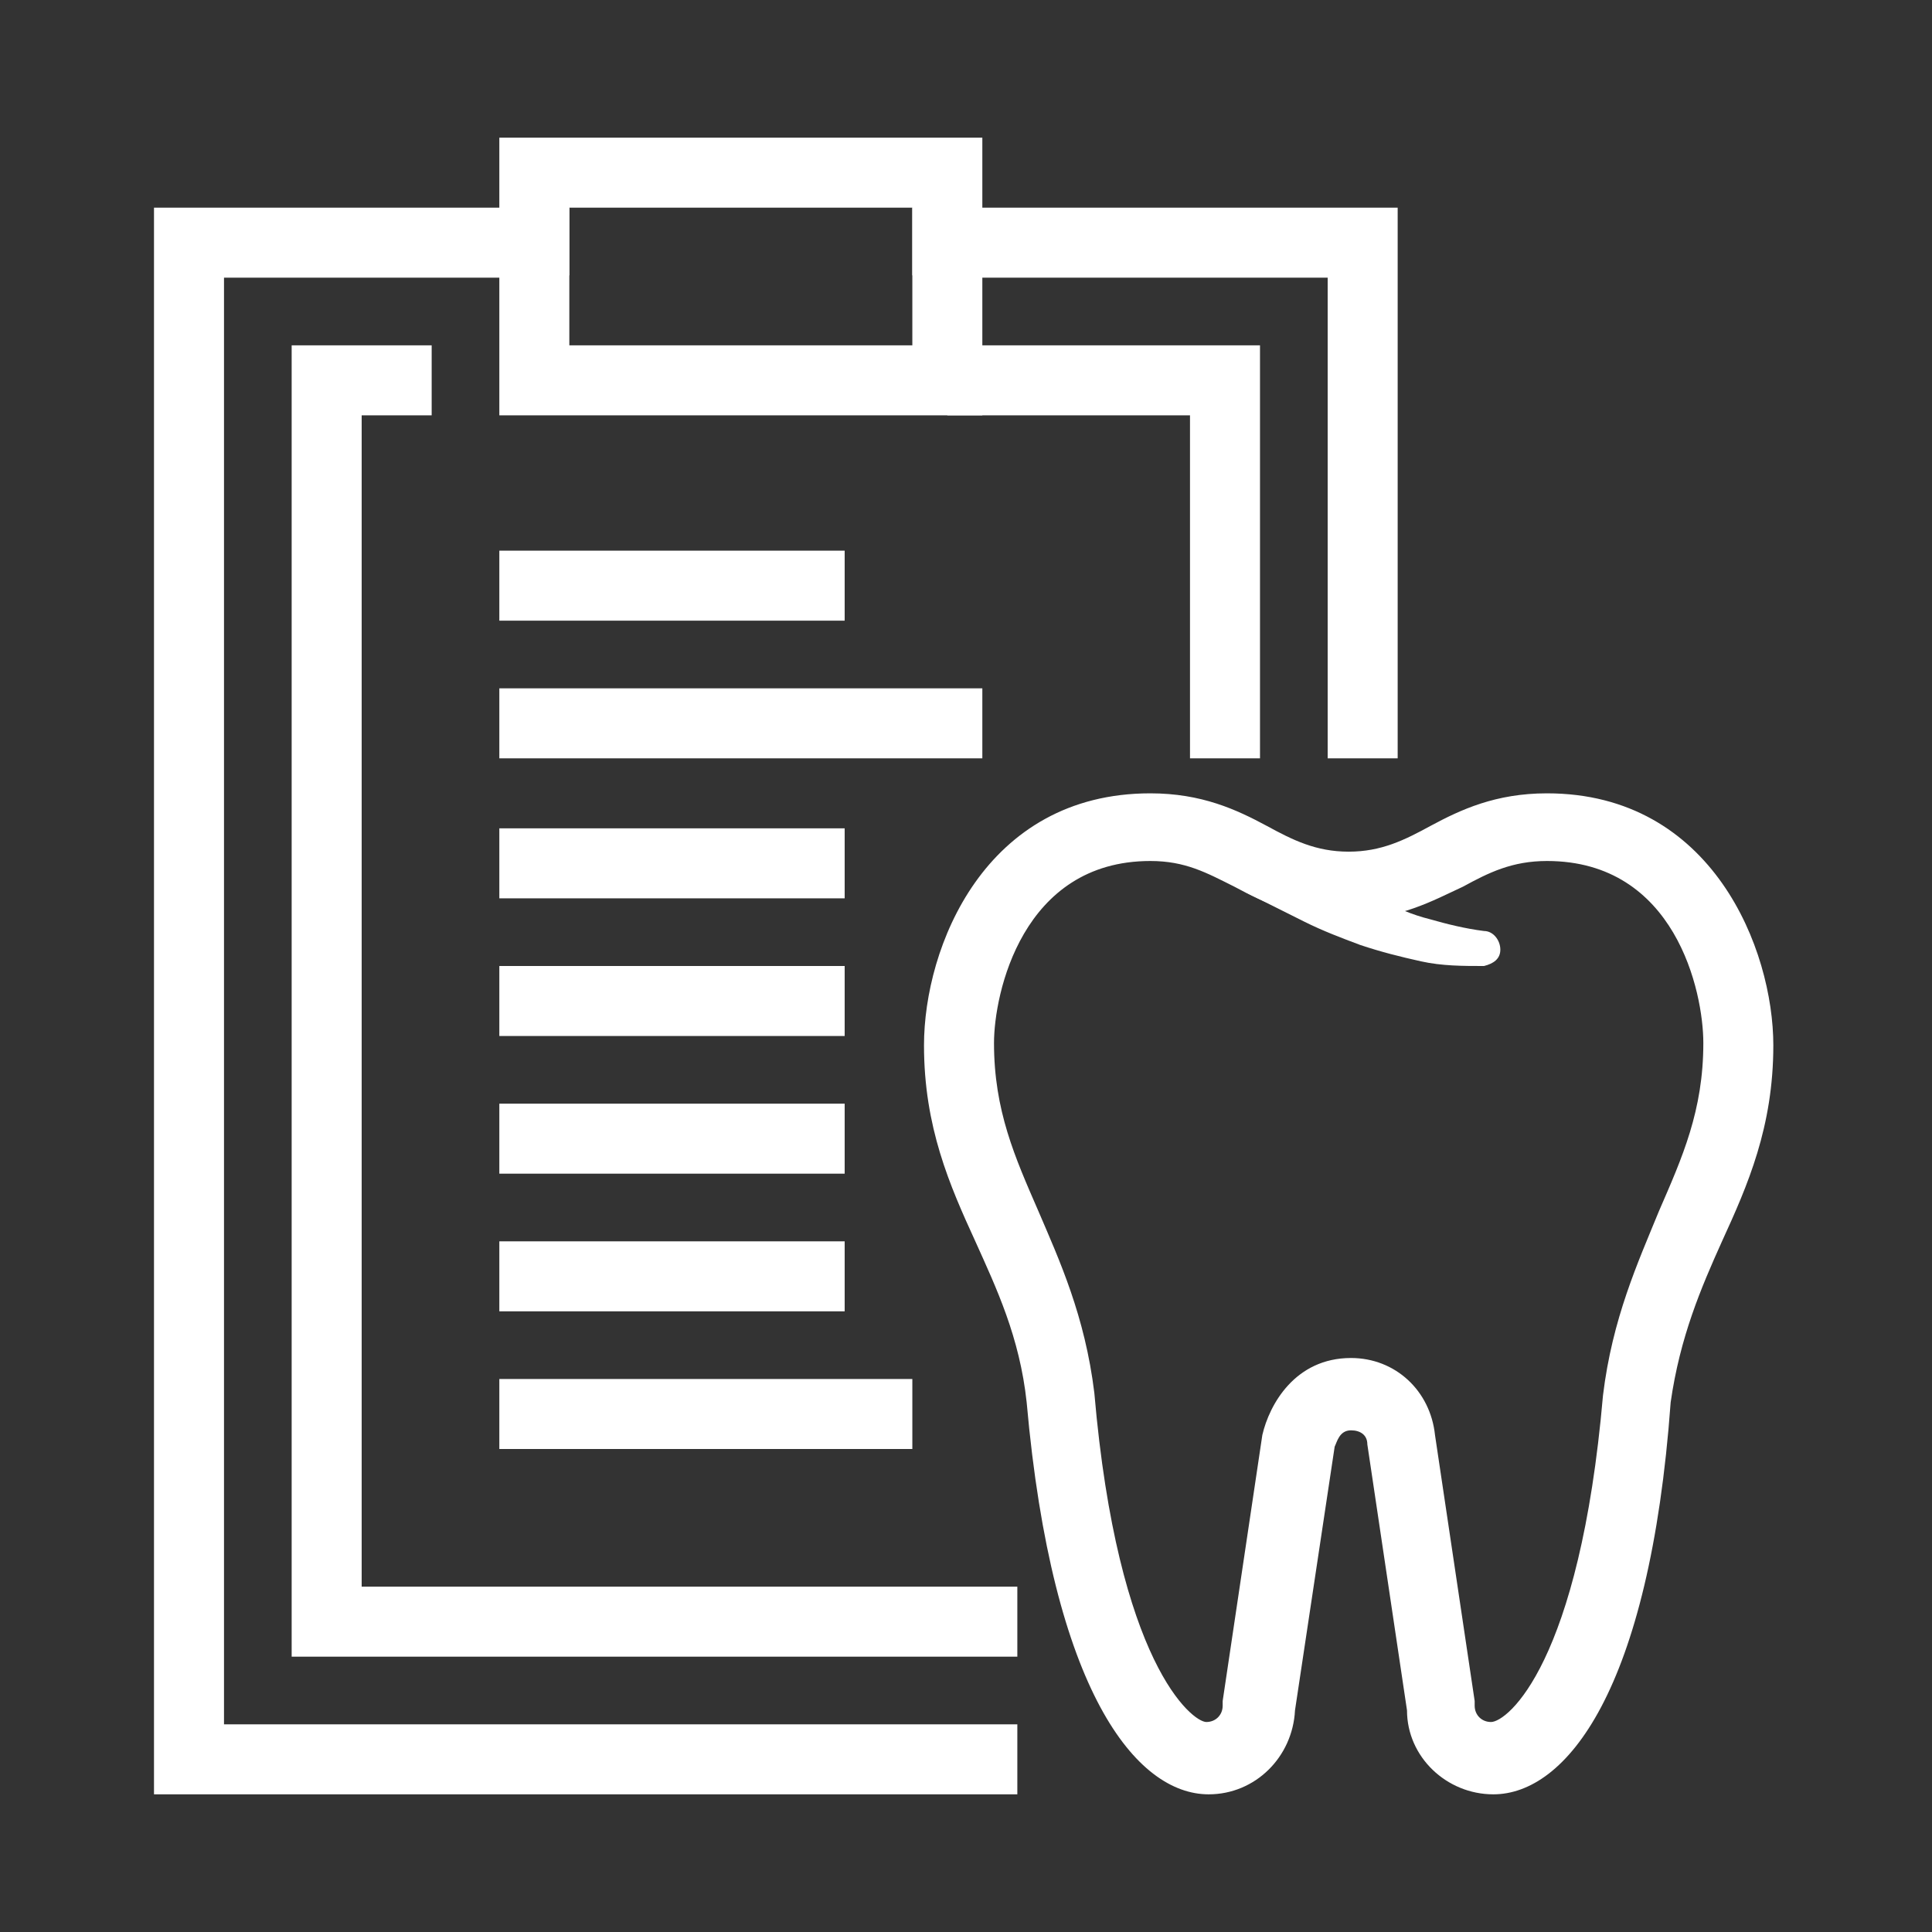
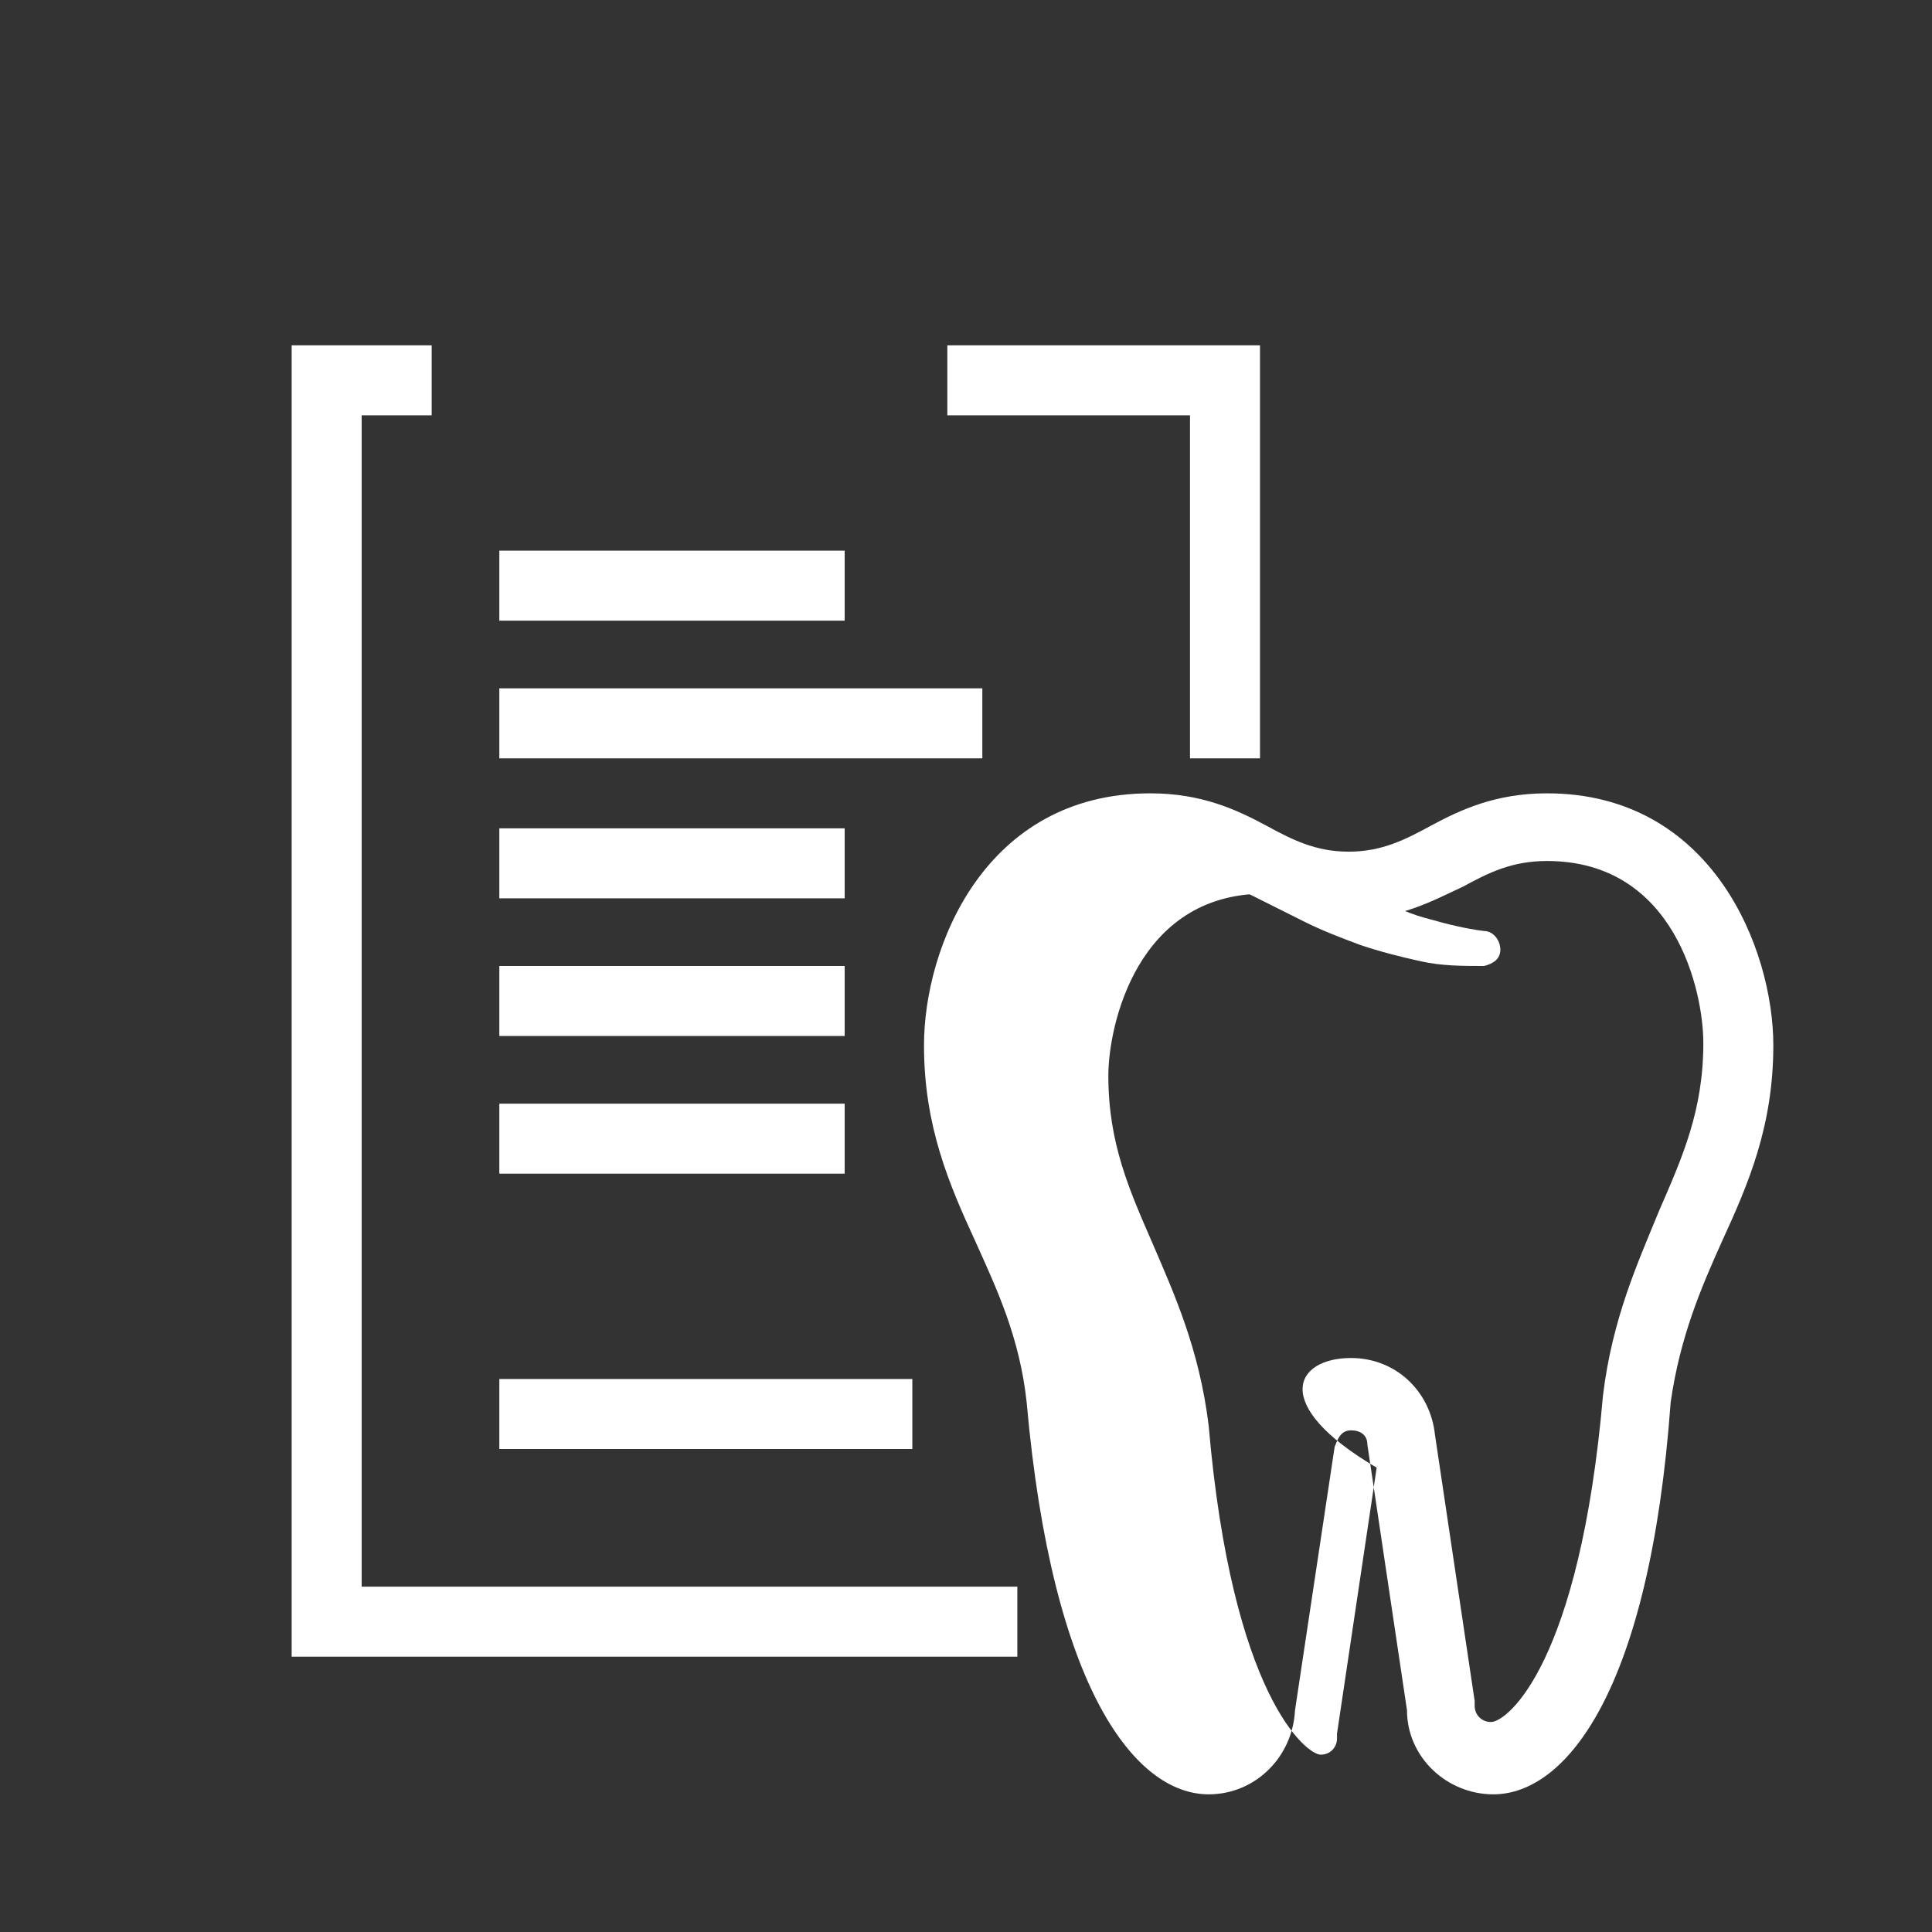
<svg xmlns="http://www.w3.org/2000/svg" version="1.1" id="Layer_1" x="0px" y="0px" viewBox="0 0 82.8 82.8" style="enable-background:new 0 0 82.8 82.8;" xml:space="preserve">
  <rect x="0" y="0" width="82.8" height="82.8" fill="#333333" stroke="none" />
  <style type="text/css">
	.st0{fill:#FFFFFF;}
</style>
  <g>
    <g>
      <g>
-         <polygon class="st0" points="42.1,11.8 39.1,11.8 39.1,8.9 24.4,8.9 24.4,11.8 21.4,11.8 21.4,5.9 42.1,5.9    " />
-       </g>
+         </g>
    </g>
    <g>
      <g>
-         <polygon class="st0" points="43.6,76.9 6.6,76.9 6.6,8.9 24.4,8.9 24.4,14.8 39.1,14.8 39.1,8.9 59.9,8.9 59.9,32.5 56.9,32.5      56.9,11.9 42.1,11.9 42.1,17.8 21.4,17.8 21.4,11.9 9.6,11.9 9.6,73.9 43.6,73.9    " />
-       </g>
+         </g>
    </g>
    <g>
      <g>
        <polygon class="st0" points="43.6,71 12.5,71 12.5,14.8 18.5,14.8 18.5,17.8 15.5,17.8 15.5,68 43.6,68    " />
      </g>
    </g>
    <g>
      <g>
        <polygon class="st0" points="54,32.5 51,32.5 51,17.8 40.6,17.8 40.6,14.8 54,14.8    " />
      </g>
    </g>
    <g>
      <g>
        <rect x="21.4" y="23.6" class="st0" width="14.8" height="3" />
      </g>
    </g>
    <g>
      <g>
        <rect x="21.4" y="29.5" class="st0" width="20.7" height="3" />
      </g>
    </g>
    <g>
      <g>
        <g>
          <g>
-             <path class="st0" d="M64,76.9c-2,0-3.7-1.6-3.7-3.6l-1.7-11.4c0-0.4-0.3-0.6-0.7-0.6c-0.5,0-0.6,0.5-0.7,0.7l-1.7,11.3       c-0.1,2-1.7,3.6-3.7,3.6c-3.1,0-6.7-4.4-7.8-16.8c-0.3-2.8-1.3-4.9-2.2-6.9c-1.1-2.4-2.2-4.9-2.2-8.4c0-4.2,2.6-10.8,9.7-10.8       c2.2,0,3.7,0.7,5,1.4c1.1,0.6,2.1,1.1,3.5,1.1c1.4,0,2.4-0.5,3.5-1.1c1.3-0.7,2.8-1.4,5-1.4c7.1,0,9.7,6.7,9.7,10.8       c0,3.5-1.1,6-2.2,8.4c-0.9,2-1.8,4.1-2.2,6.9C70.7,72.5,67.1,76.9,64,76.9z M57.9,58.2c1.9,0,3.4,1.4,3.6,3.3l1.7,11.4       c0,0.1,0,0.1,0,0.2c0,0.4,0.3,0.7,0.7,0.7c0.7,0,3.8-2.5,4.8-14c0.4-3.3,1.5-5.7,2.4-7.9c1-2.3,1.9-4.3,1.9-7.2       c0-2.2-1.2-7.8-6.7-7.8c-1.5,0-2.5,0.5-3.6,1.1c-1.3,0.6-2.7,1.4-4.9,1.4c-2.1,0-3.6-0.7-4.9-1.4c-1.2-0.6-2.1-1.1-3.6-1.1       c-5.5,0-6.7,5.7-6.7,7.8c0,2.9,0.9,4.9,1.9,7.2c0.9,2.1,2,4.5,2.4,7.8c1,11.6,4.2,14.1,4.8,14.1c0.4,0,0.7-0.3,0.7-0.7       c0-0.1,0-0.1,0-0.2l1.7-11.4C54.4,60.2,55.5,58.2,57.9,58.2z" />
+             <path class="st0" d="M64,76.9c-2,0-3.7-1.6-3.7-3.6l-1.7-11.4c0-0.4-0.3-0.6-0.7-0.6c-0.5,0-0.6,0.5-0.7,0.7l-1.7,11.3       c-0.1,2-1.7,3.6-3.7,3.6c-3.1,0-6.7-4.4-7.8-16.8c-0.3-2.8-1.3-4.9-2.2-6.9c-1.1-2.4-2.2-4.9-2.2-8.4c0-4.2,2.6-10.8,9.7-10.8       c2.2,0,3.7,0.7,5,1.4c1.1,0.6,2.1,1.1,3.5,1.1c1.4,0,2.4-0.5,3.5-1.1c1.3-0.7,2.8-1.4,5-1.4c7.1,0,9.7,6.7,9.7,10.8       c0,3.5-1.1,6-2.2,8.4c-0.9,2-1.8,4.1-2.2,6.9C70.7,72.5,67.1,76.9,64,76.9z M57.9,58.2c1.9,0,3.4,1.4,3.6,3.3l1.7,11.4       c0,0.1,0,0.1,0,0.2c0,0.4,0.3,0.7,0.7,0.7c0.7,0,3.8-2.5,4.8-14c0.4-3.3,1.5-5.7,2.4-7.9c1-2.3,1.9-4.3,1.9-7.2       c0-2.2-1.2-7.8-6.7-7.8c-1.5,0-2.5,0.5-3.6,1.1c-1.3,0.6-2.7,1.4-4.9,1.4c-1.2-0.6-2.1-1.1-3.6-1.1       c-5.5,0-6.7,5.7-6.7,7.8c0,2.9,0.9,4.9,1.9,7.2c0.9,2.1,2,4.5,2.4,7.8c1,11.6,4.2,14.1,4.8,14.1c0.4,0,0.7-0.3,0.7-0.7       c0-0.1,0-0.1,0-0.2l1.7-11.4C54.4,60.2,55.5,58.2,57.9,58.2z" />
          </g>
        </g>
        <g>
          <g>
            <path class="st0" d="M55.1,35.9c0.1,0.1,0.3,0.2,0.4,0.3c0.2,0.1,0.3,0.2,0.5,0.4c0.3,0.2,0.7,0.5,1,0.7       c0.7,0.4,1.4,0.8,2.1,1.2c0.7,0.4,1.4,0.7,2.2,0.9c0.7,0.2,1.5,0.4,2.3,0.5l0,0c0.4,0,0.7,0.4,0.7,0.8c0,0.4-0.3,0.6-0.7,0.7       c-0.9,0-1.8,0-2.7-0.2c-0.9-0.2-1.7-0.4-2.6-0.7c-0.8-0.3-1.6-0.6-2.4-1c-0.4-0.2-0.8-0.4-1.2-0.6c-0.2-0.1-0.4-0.2-0.6-0.3       c-0.2-0.1-0.4-0.2-0.6-0.3l0,0c-0.7-0.4-0.9-1.3-0.5-2c0.4-0.7,1.3-0.9,2-0.5C55,35.8,55.1,35.8,55.1,35.9z" />
          </g>
        </g>
      </g>
    </g>
    <g>
      <g>
        <rect x="21.4" y="35.5" class="st0" width="14.8" height="3" />
      </g>
    </g>
    <g>
      <g>
        <rect x="21.4" y="41.4" class="st0" width="14.8" height="3" />
      </g>
    </g>
    <g>
      <g>
        <rect x="21.4" y="47.3" class="st0" width="14.8" height="3" />
      </g>
    </g>
    <g>
      <g>
-         <rect x="21.4" y="53.2" class="st0" width="14.8" height="3" />
-       </g>
+         </g>
    </g>
    <g>
      <g>
        <rect x="21.4" y="59.1" class="st0" width="17.7" height="3" />
      </g>
    </g>
  </g>
</svg>